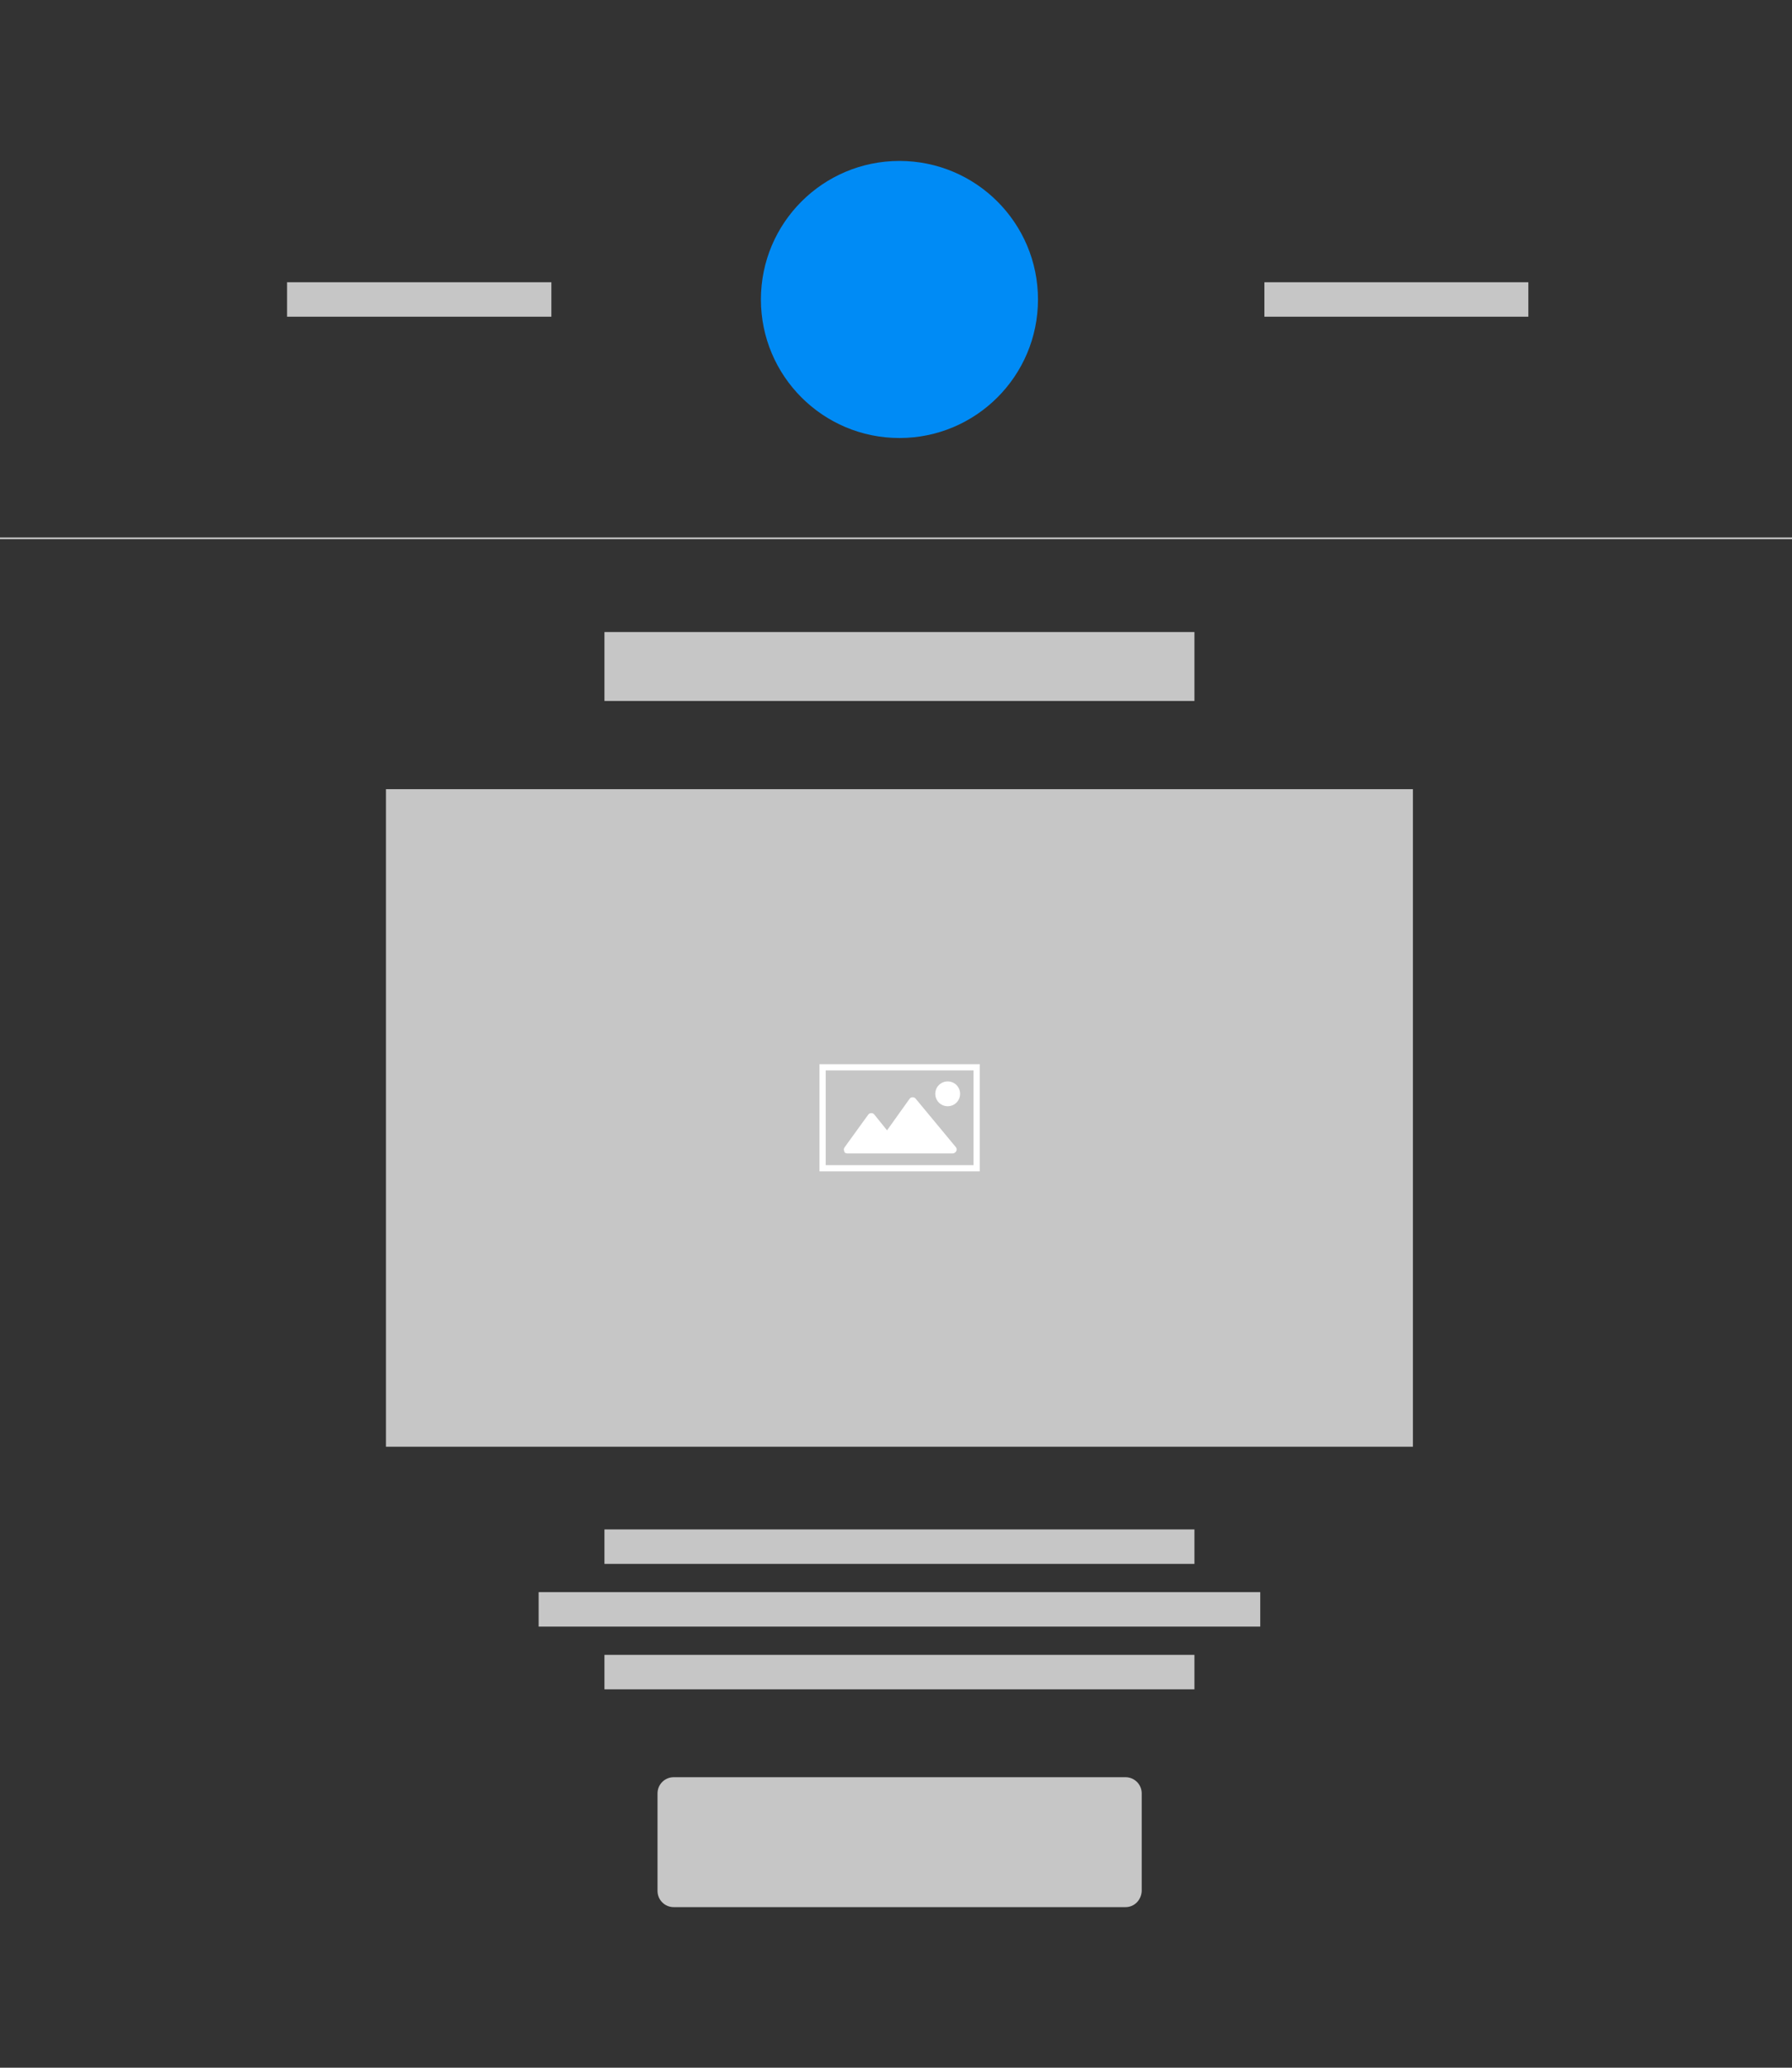
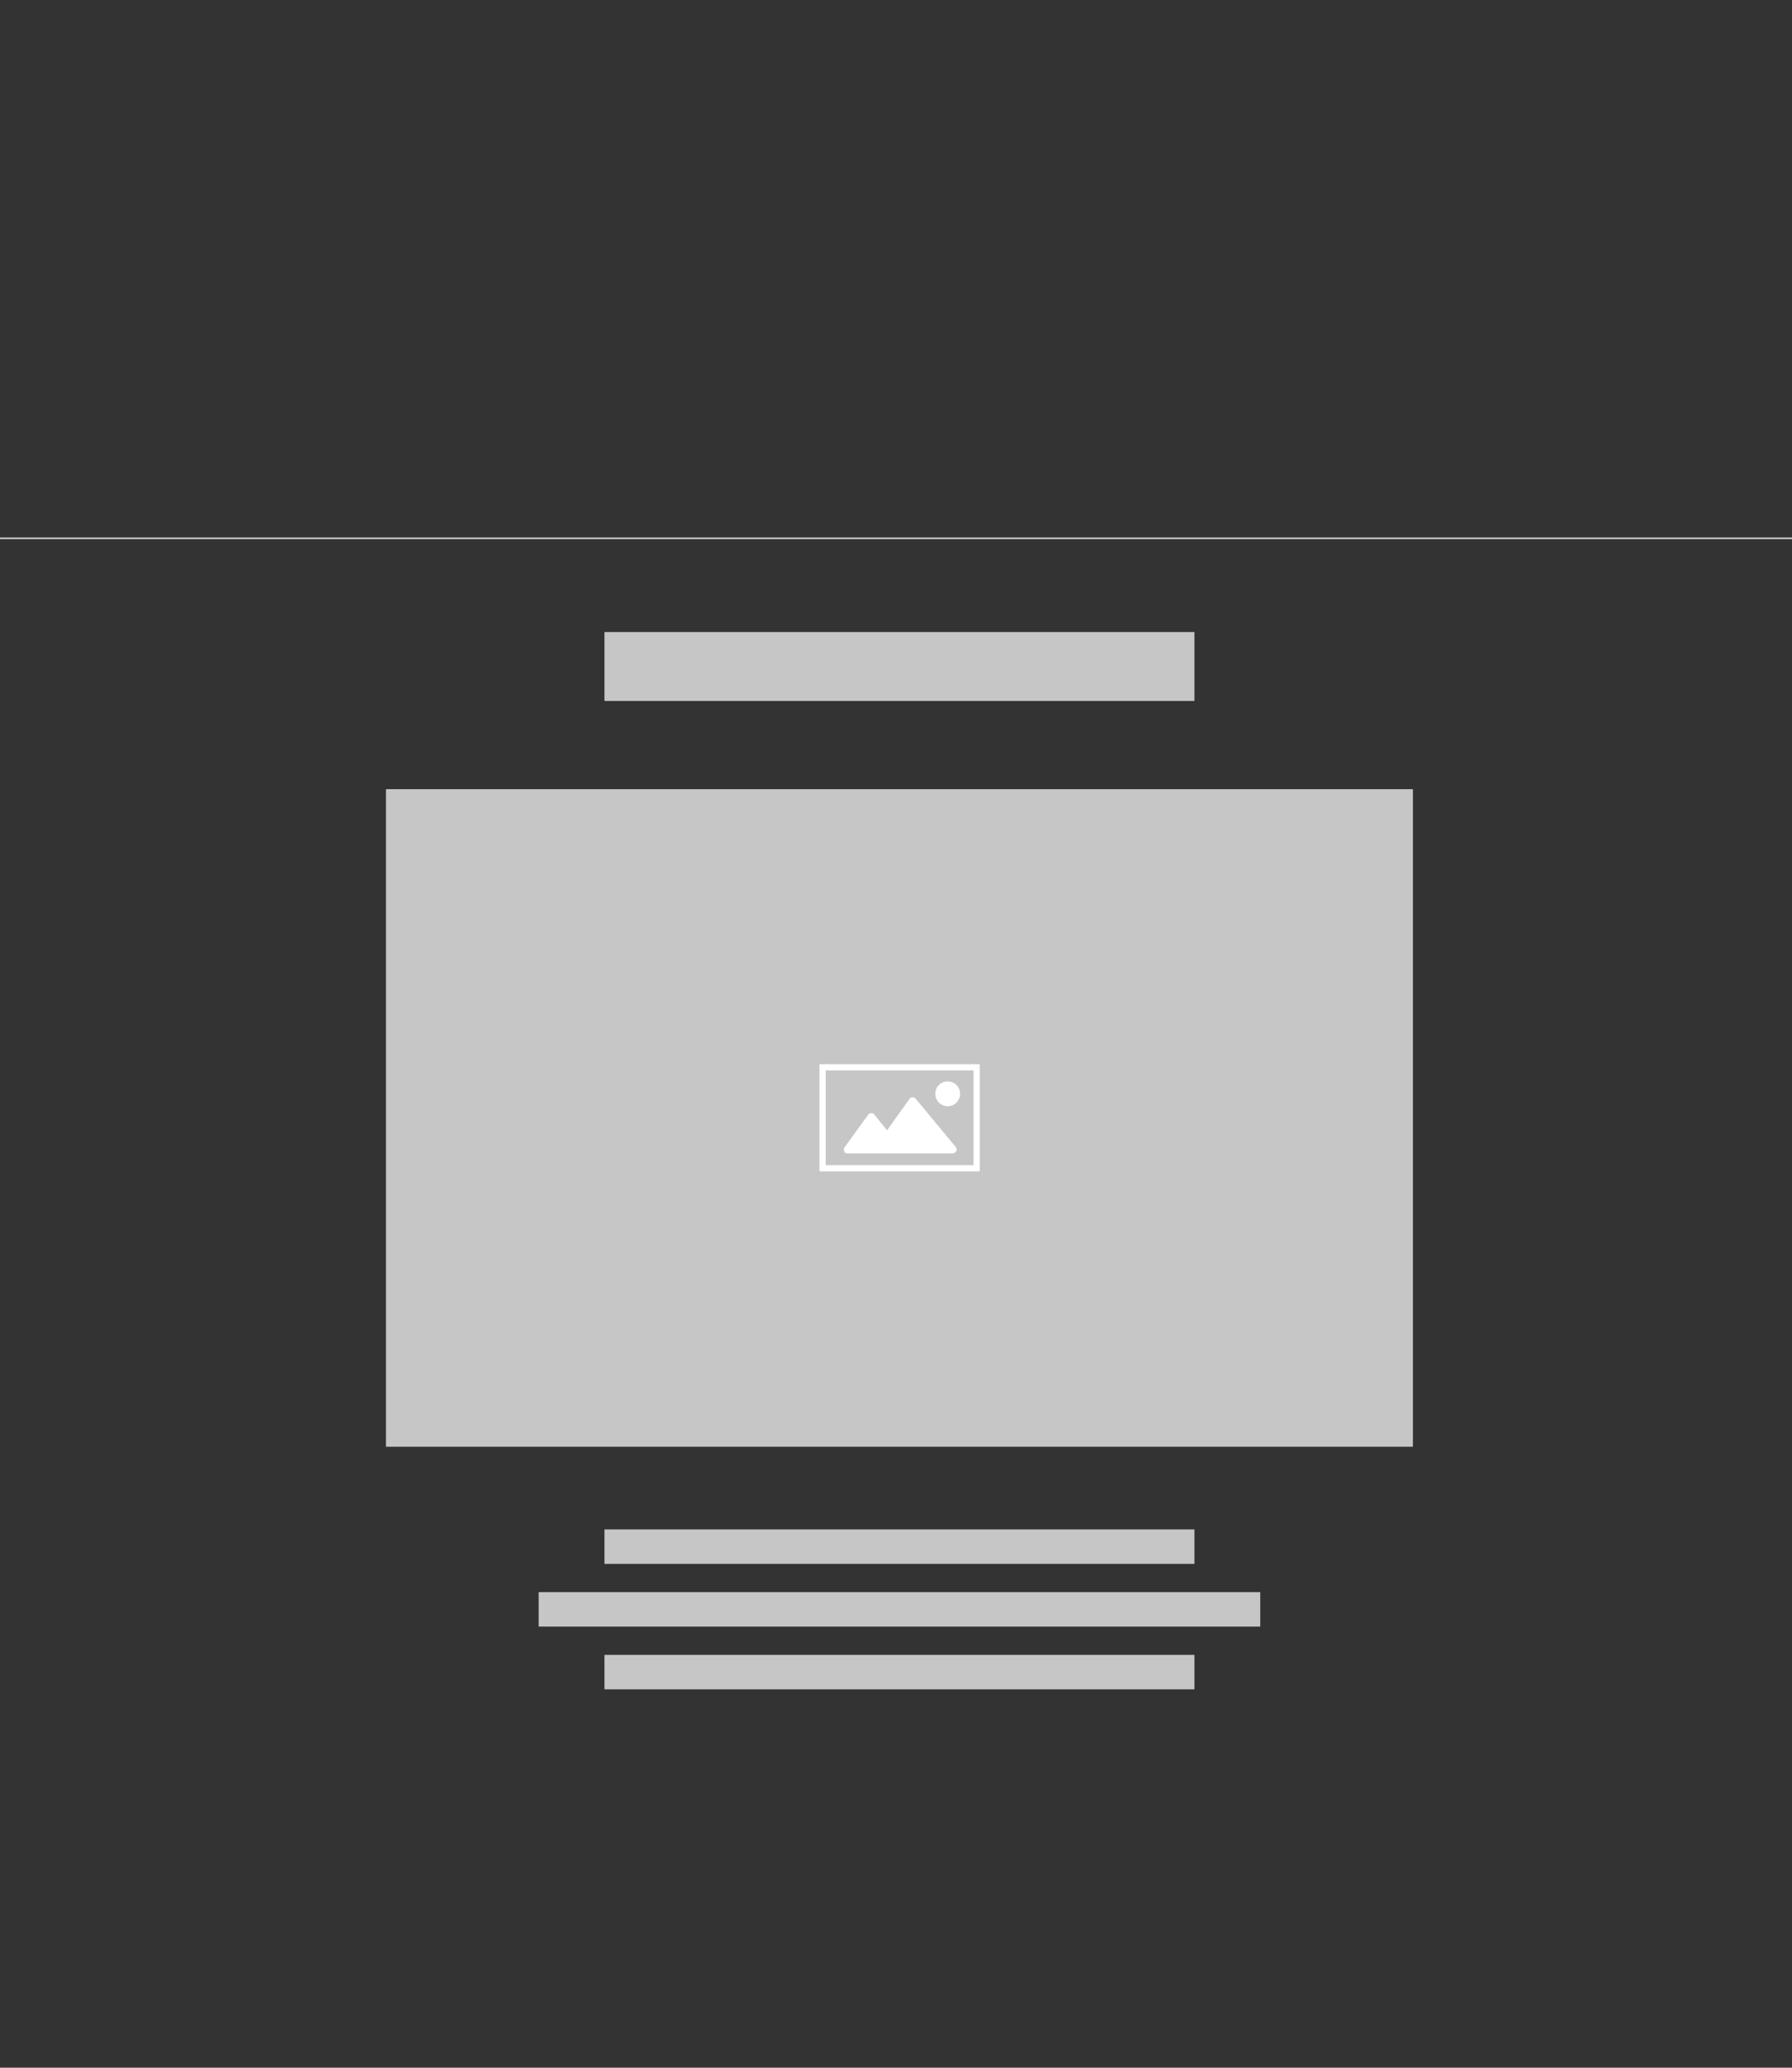
<svg xmlns="http://www.w3.org/2000/svg" viewBox="0 0 520 600" enable-background="new 0 0 520 600">
  <rect x="0" y="0" width="520" height="600" fill="#333333" stroke="none" />
-   <line stroke="#C6C6C6" stroke-width="10" stroke-miterlimit="10" x1="83.3" y1="86.9" x2="160" y2="86.9" fill="none" />
-   <line stroke="#C6C6C6" stroke-width="10" stroke-miterlimit="10" x1="366.9" y1="86.9" x2="443.5" y2="86.9" fill="none" />
  <rect x="112" y="229" fill="#C6C6C6" width="298" height="190.8" />
  <path fill="#fff" d="M284.3 339.9h-46.5v-31.1h46.5v31.1zm-44.7-1.8h42.9v-27.5h-42.9v27.5z" />
  <path d="M245.2 334.5c.2.1.4.2.6.2h30.6c.5 0 .9-.3 1.1-.7.2-.4.1-.9-.2-1.2l-11.6-14c-.2-.3-.6-.4-.9-.4-.4 0-.7.2-.9.5l-6.5 9.1-3.7-4.6c-.2-.3-.6-.4-.9-.4-.4 0-.7.2-.9.5l-6.8 9.4c-.3.4-.3.8-.1 1.2-.1.1.1.3.2.4zm29.8-13.5c2 0 3.6-1.6 3.6-3.6s-1.6-3.6-3.6-3.6-3.6 1.6-3.6 3.6 1.6 3.6 3.6 3.6z" fill="#fff" />
-   <path fill="#C6C6C6" d="M326.6 553.4h-131.1c-2.6 0-4.7-2.1-4.7-4.7v-28.3c0-2.6 2.1-4.7 4.7-4.7h131.1c2.6 0 4.7 2.1 4.7 4.7v28.3c-.1 2.6-2.1 4.7-4.7 4.7z" />
  <line stroke="#C6C6C6" stroke-width=".5" stroke-miterlimit="10" y1="156.2" x2="520" y2="156.2" fill="none" />
  <line stroke="#C6C6C6" stroke-width="10" stroke-miterlimit="10" x1="175.4" y1="448.8" x2="346.6" y2="448.8" fill="none" />
  <line stroke="#C6C6C6" stroke-width="20" stroke-miterlimit="10" x1="175.4" y1="193.4" x2="346.6" y2="193.4" fill="none" />
  <line stroke="#C6C6C6" stroke-width="10" stroke-miterlimit="10" x1="156.3" y1="467" x2="365.7" y2="467" fill="none" />
  <line stroke="#C6C6C6" stroke-width="10" stroke-miterlimit="10" x1="175.4" y1="485.2" x2="346.6" y2="485.2" fill="none" />
-   <circle fill="#008BF5" cx="261" cy="86.9" r="40.2" />
</svg>